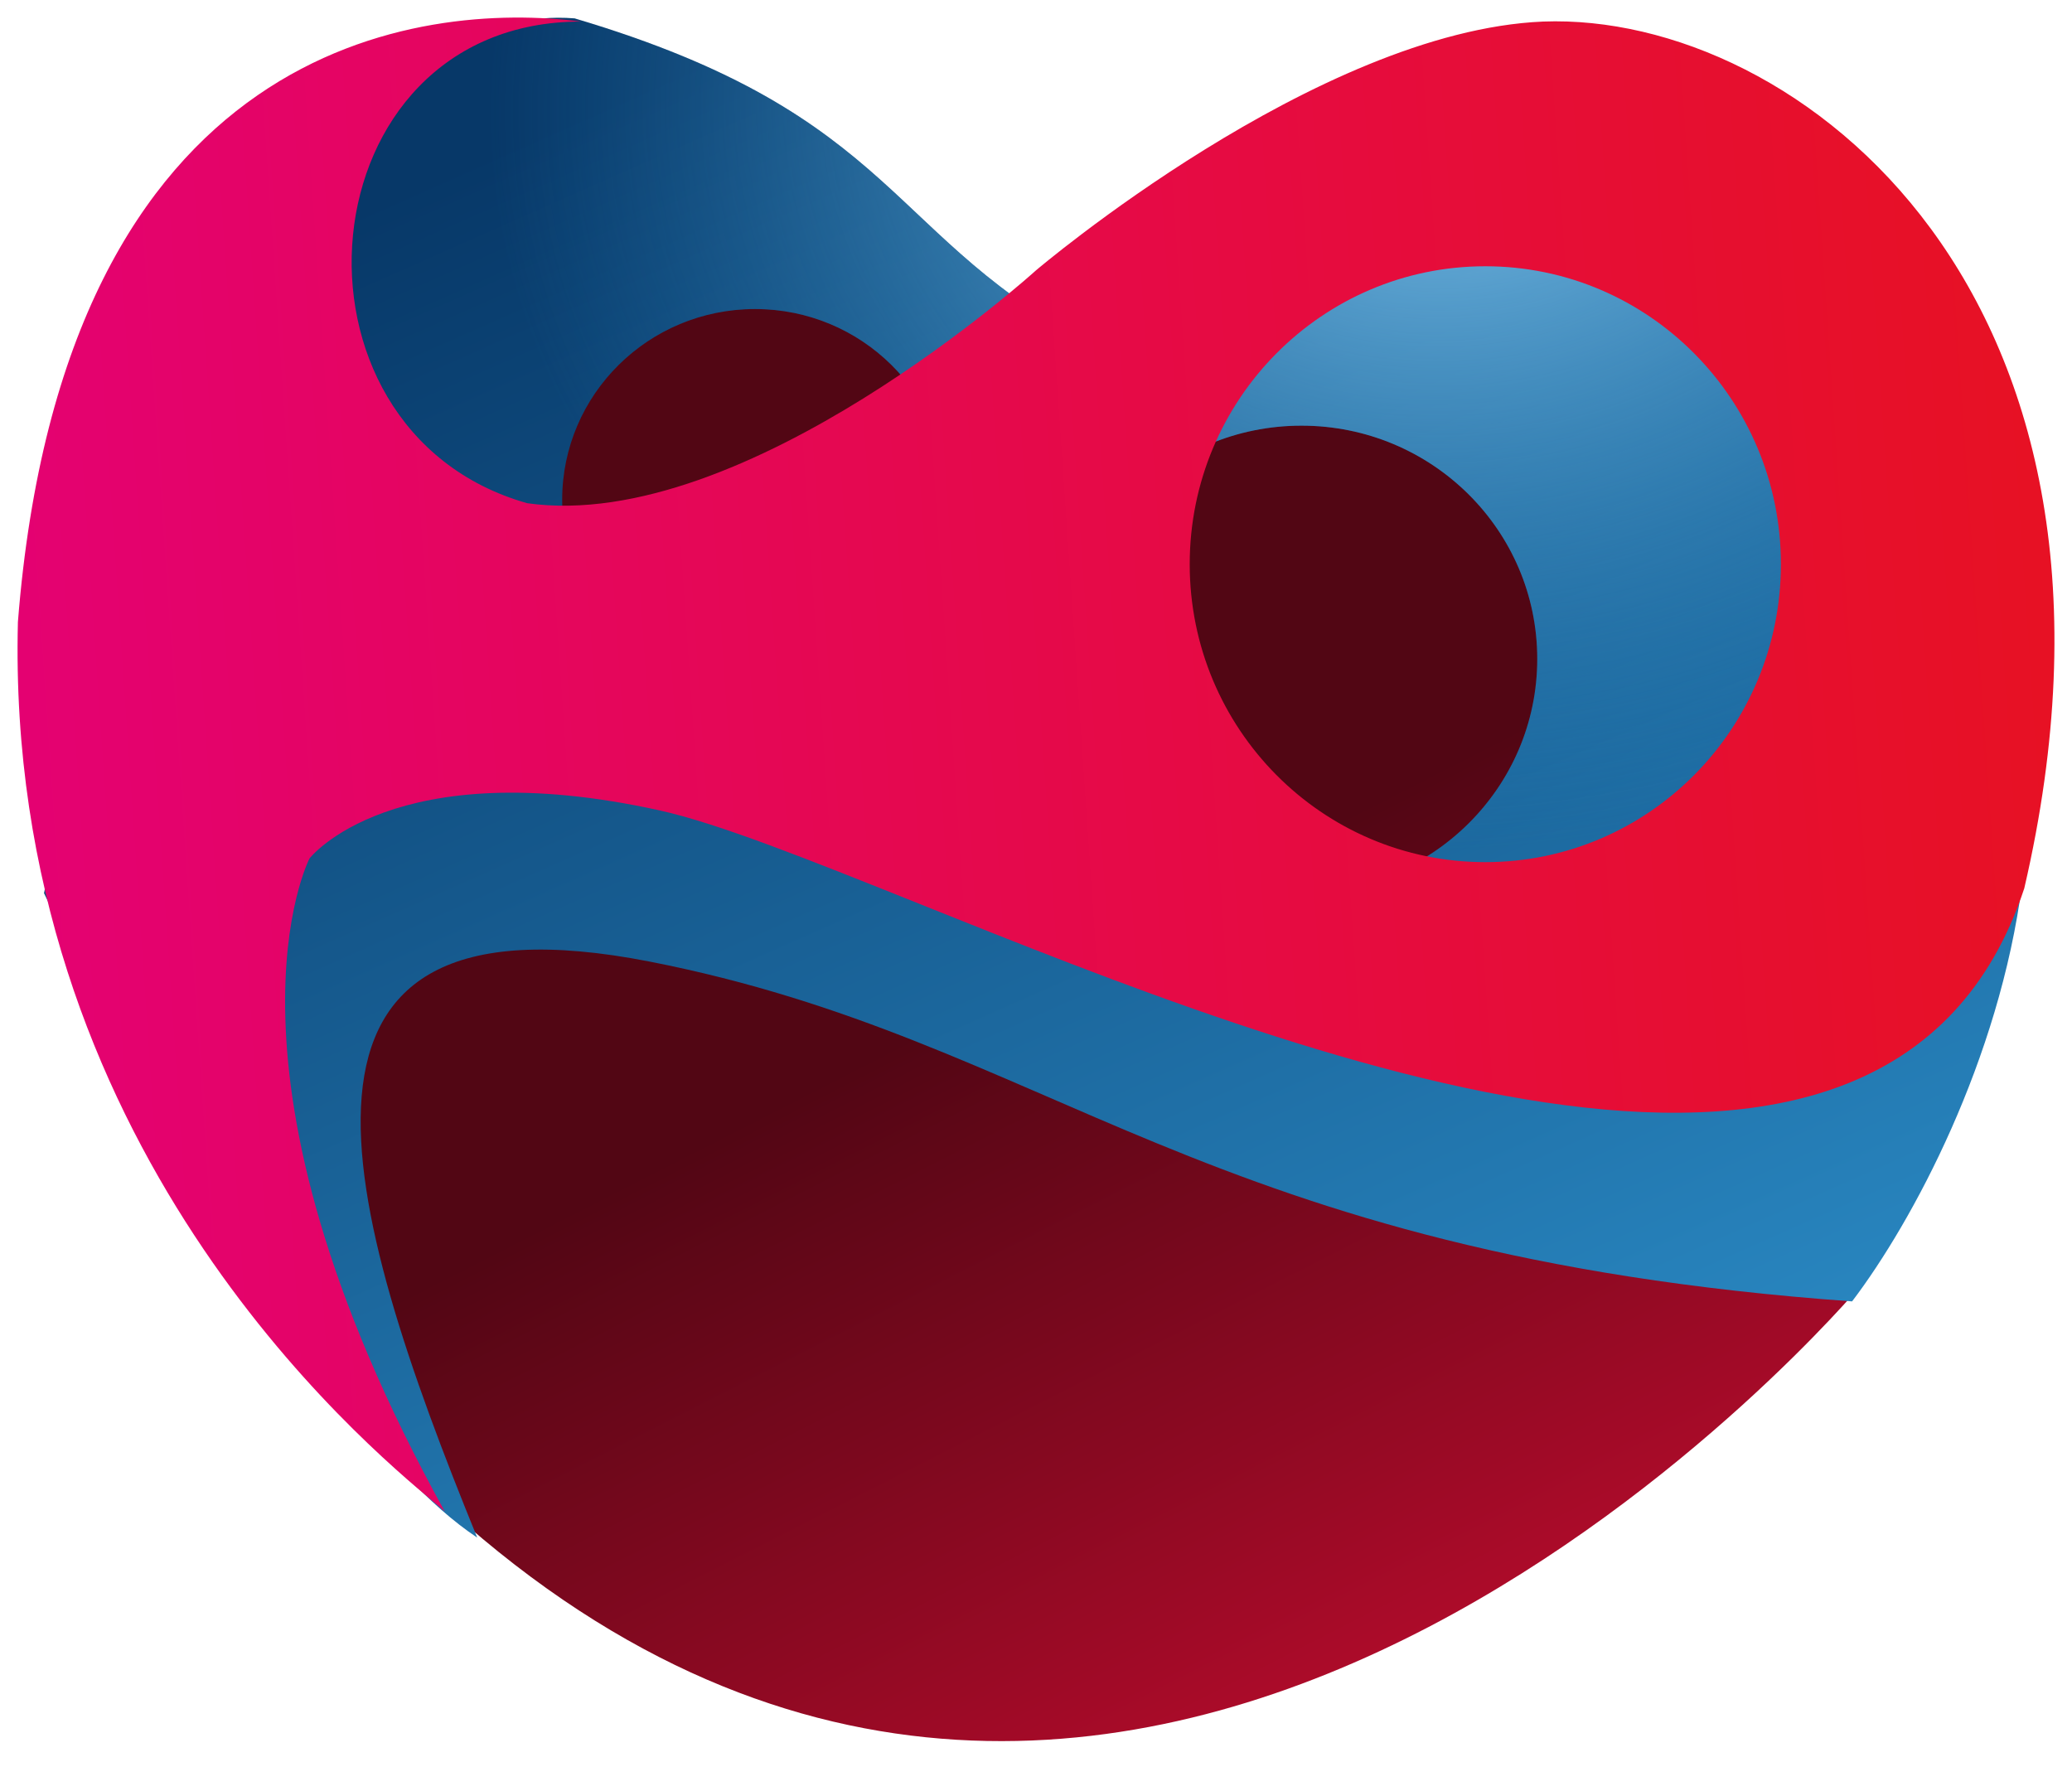
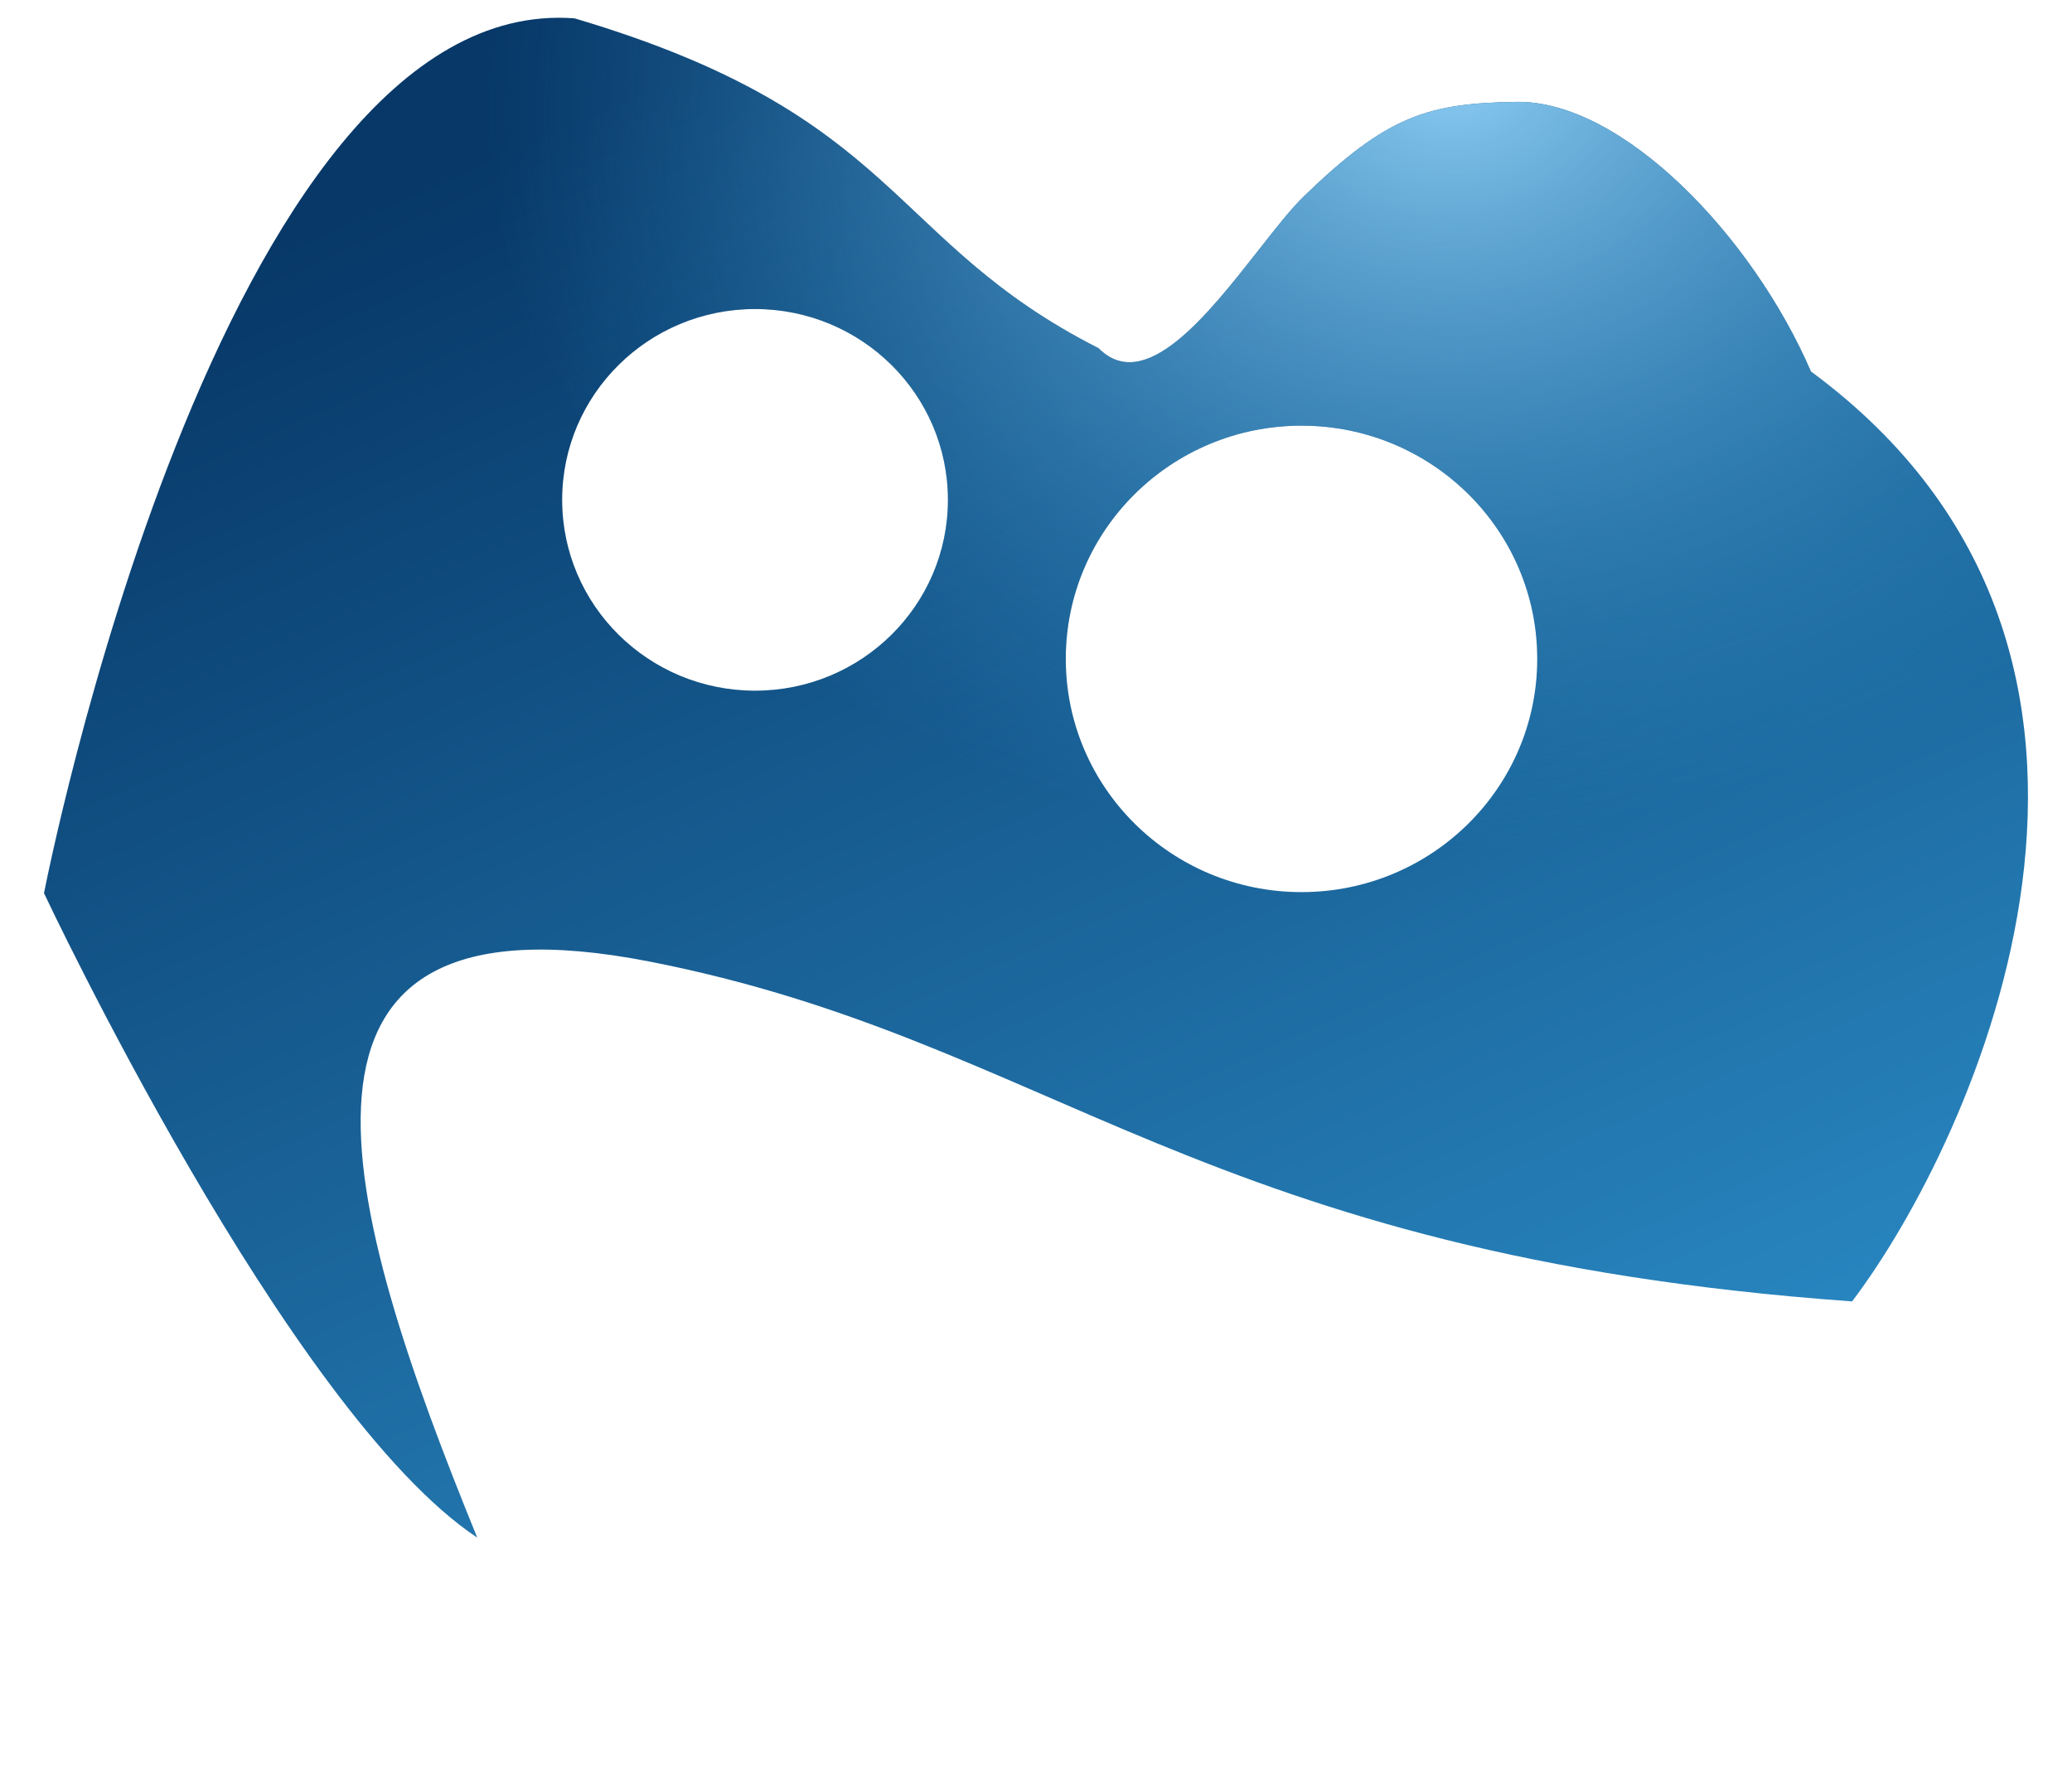
<svg xmlns="http://www.w3.org/2000/svg" xmlns:xlink="http://www.w3.org/1999/xlink" width="59px" height="51px" viewBox="0 0 59 51" version="1.1">
  <defs>
    <linearGradient x1="0.288" y1="0.114" x2="0.794" y2="1" id="gradient_1">
      <stop offset="0" stop-color="#520614" />
      <stop offset="0.394" stop-color="#520614" />
      <stop offset="1" stop-color="#E40E37" />
    </linearGradient>
    <linearGradient x1="0.158" y1="0.137" x2="0.738" y2="1.071" id="gradient_2">
      <stop offset="0" stop-color="#073868" />
      <stop offset="1" stop-color="#2D90CB" />
    </linearGradient>
    <radialGradient gradientUnits="objectBoundingBox" cx="65.101%" cy="5.76%" fx="65.101%" fy="5.76%" r="50.093%" gradientTransform="translate(0.651,0.058),scale(0.766,1),rotate(85.573),scale(1,1.169),translate(-0.651,-0.058)" id="gradient_3">
      <stop offset="0%" stop-color="#8ACBF2" />
      <stop offset="100%" stop-color="#2D90CB" stop-opacity="0" />
    </radialGradient>
    <linearGradient x1="-0.008" y1="0.451" x2="1" y2="0.403" id="gradient_4">
      <stop offset="0" stop-color="#E40173" />
      <stop offset="1" stop-color="#E7121F" />
    </linearGradient>
    <path d="M15.108 0.023C24.432 2.788 24.003 6.355 30.03 9.416C31.347 10.745 33.133 8.469 34.575 6.634C35.061 6.014 35.507 5.445 35.884 5.081C38.263 2.78 39.421 2.441 41.922 2.401C44.937 2.353 48.644 6.213 50.315 10.081C61.335 18.195 54.944 32.003 51.485 36.558C32.929 35.231 28.721 29.128 17.243 26.881C5.765 24.634 8.498 33.871 12.336 43.284C6.944 39.706 0 24.933 0 24.933C0 24.933 4.985 -0.75 15.108 0.023ZM20.247 19.167C23.28 19.167 25.739 16.735 25.739 13.734C25.739 10.733 23.28 8.3 20.247 8.3C17.214 8.3 14.755 10.733 14.755 13.734C14.755 16.735 17.214 19.167 20.247 19.167ZM35.807 24.903C39.514 24.903 42.52 21.929 42.52 18.262C42.52 14.594 39.514 11.621 35.807 11.621C32.1 11.621 29.095 14.594 29.095 18.262C29.095 21.929 32.1 24.903 35.807 24.903Z" transform="translate(0.753 0)" id="path_1" />
  </defs>
  <g id="Group-3-Copy-4" transform="translate(0.5 0.5)">
    <g id="Group-3-Copy-3">
-       <path d="M48.72 31.626C48.72 31.626 28.976 55.16 9.475 38.839C-10.027 22.517 10.612 1.225 10.612 1.225L22.796 3.17L28.134 6.705L38.157 0L51.221 7.956L48.72 31.626Z" transform="translate(3.766 4.478)" id="Path-10" fill="url(#gradient_1)" fill-rule="evenodd" stroke="none" />
      <g id="Combined-Shape">
        <use stroke="none" fill="url(#gradient_2)" xlink:href="#path_1" fill-rule="evenodd" />
        <use stroke="none" fill="url(#gradient_3)" xlink:href="#path_1" fill-rule="evenodd" />
      </g>
-       <path d="M14.511 13.829C20.73 14.707 28.997 7.201 28.997 7.201C28.997 7.201 37.002 0.387 43.437 0.114C50.687 -0.16 61.065 7.887 57.141 24.796C53.33 36.319 36.538 29.589 25.686 25.24C22.585 23.998 19.97 22.949 18.28 22.576C10.677 20.899 8.313 23.945 8.313 23.945C8.313 23.945 5.197 29.953 12.163 42.537C12.11 42.487 12.006 42.4 11.858 42.277C9.834 40.585 -0.365 32.061 0.01 17.21C1.321 0.59 11.553 -0.465 16.045 0.114C8.128 0.114 7.157 11.745 14.511 13.829ZM50.211 15.566C50.211 20.252 46.443 24.05 41.794 24.05C37.146 24.05 33.377 20.252 33.377 15.566C33.377 10.881 37.146 7.082 41.794 7.082C46.443 7.082 50.211 10.881 50.211 15.566Z" id="Combined-Shape" fill="url(#gradient_4)" fill-rule="evenodd" stroke="none" />
    </g>
  </g>
</svg>